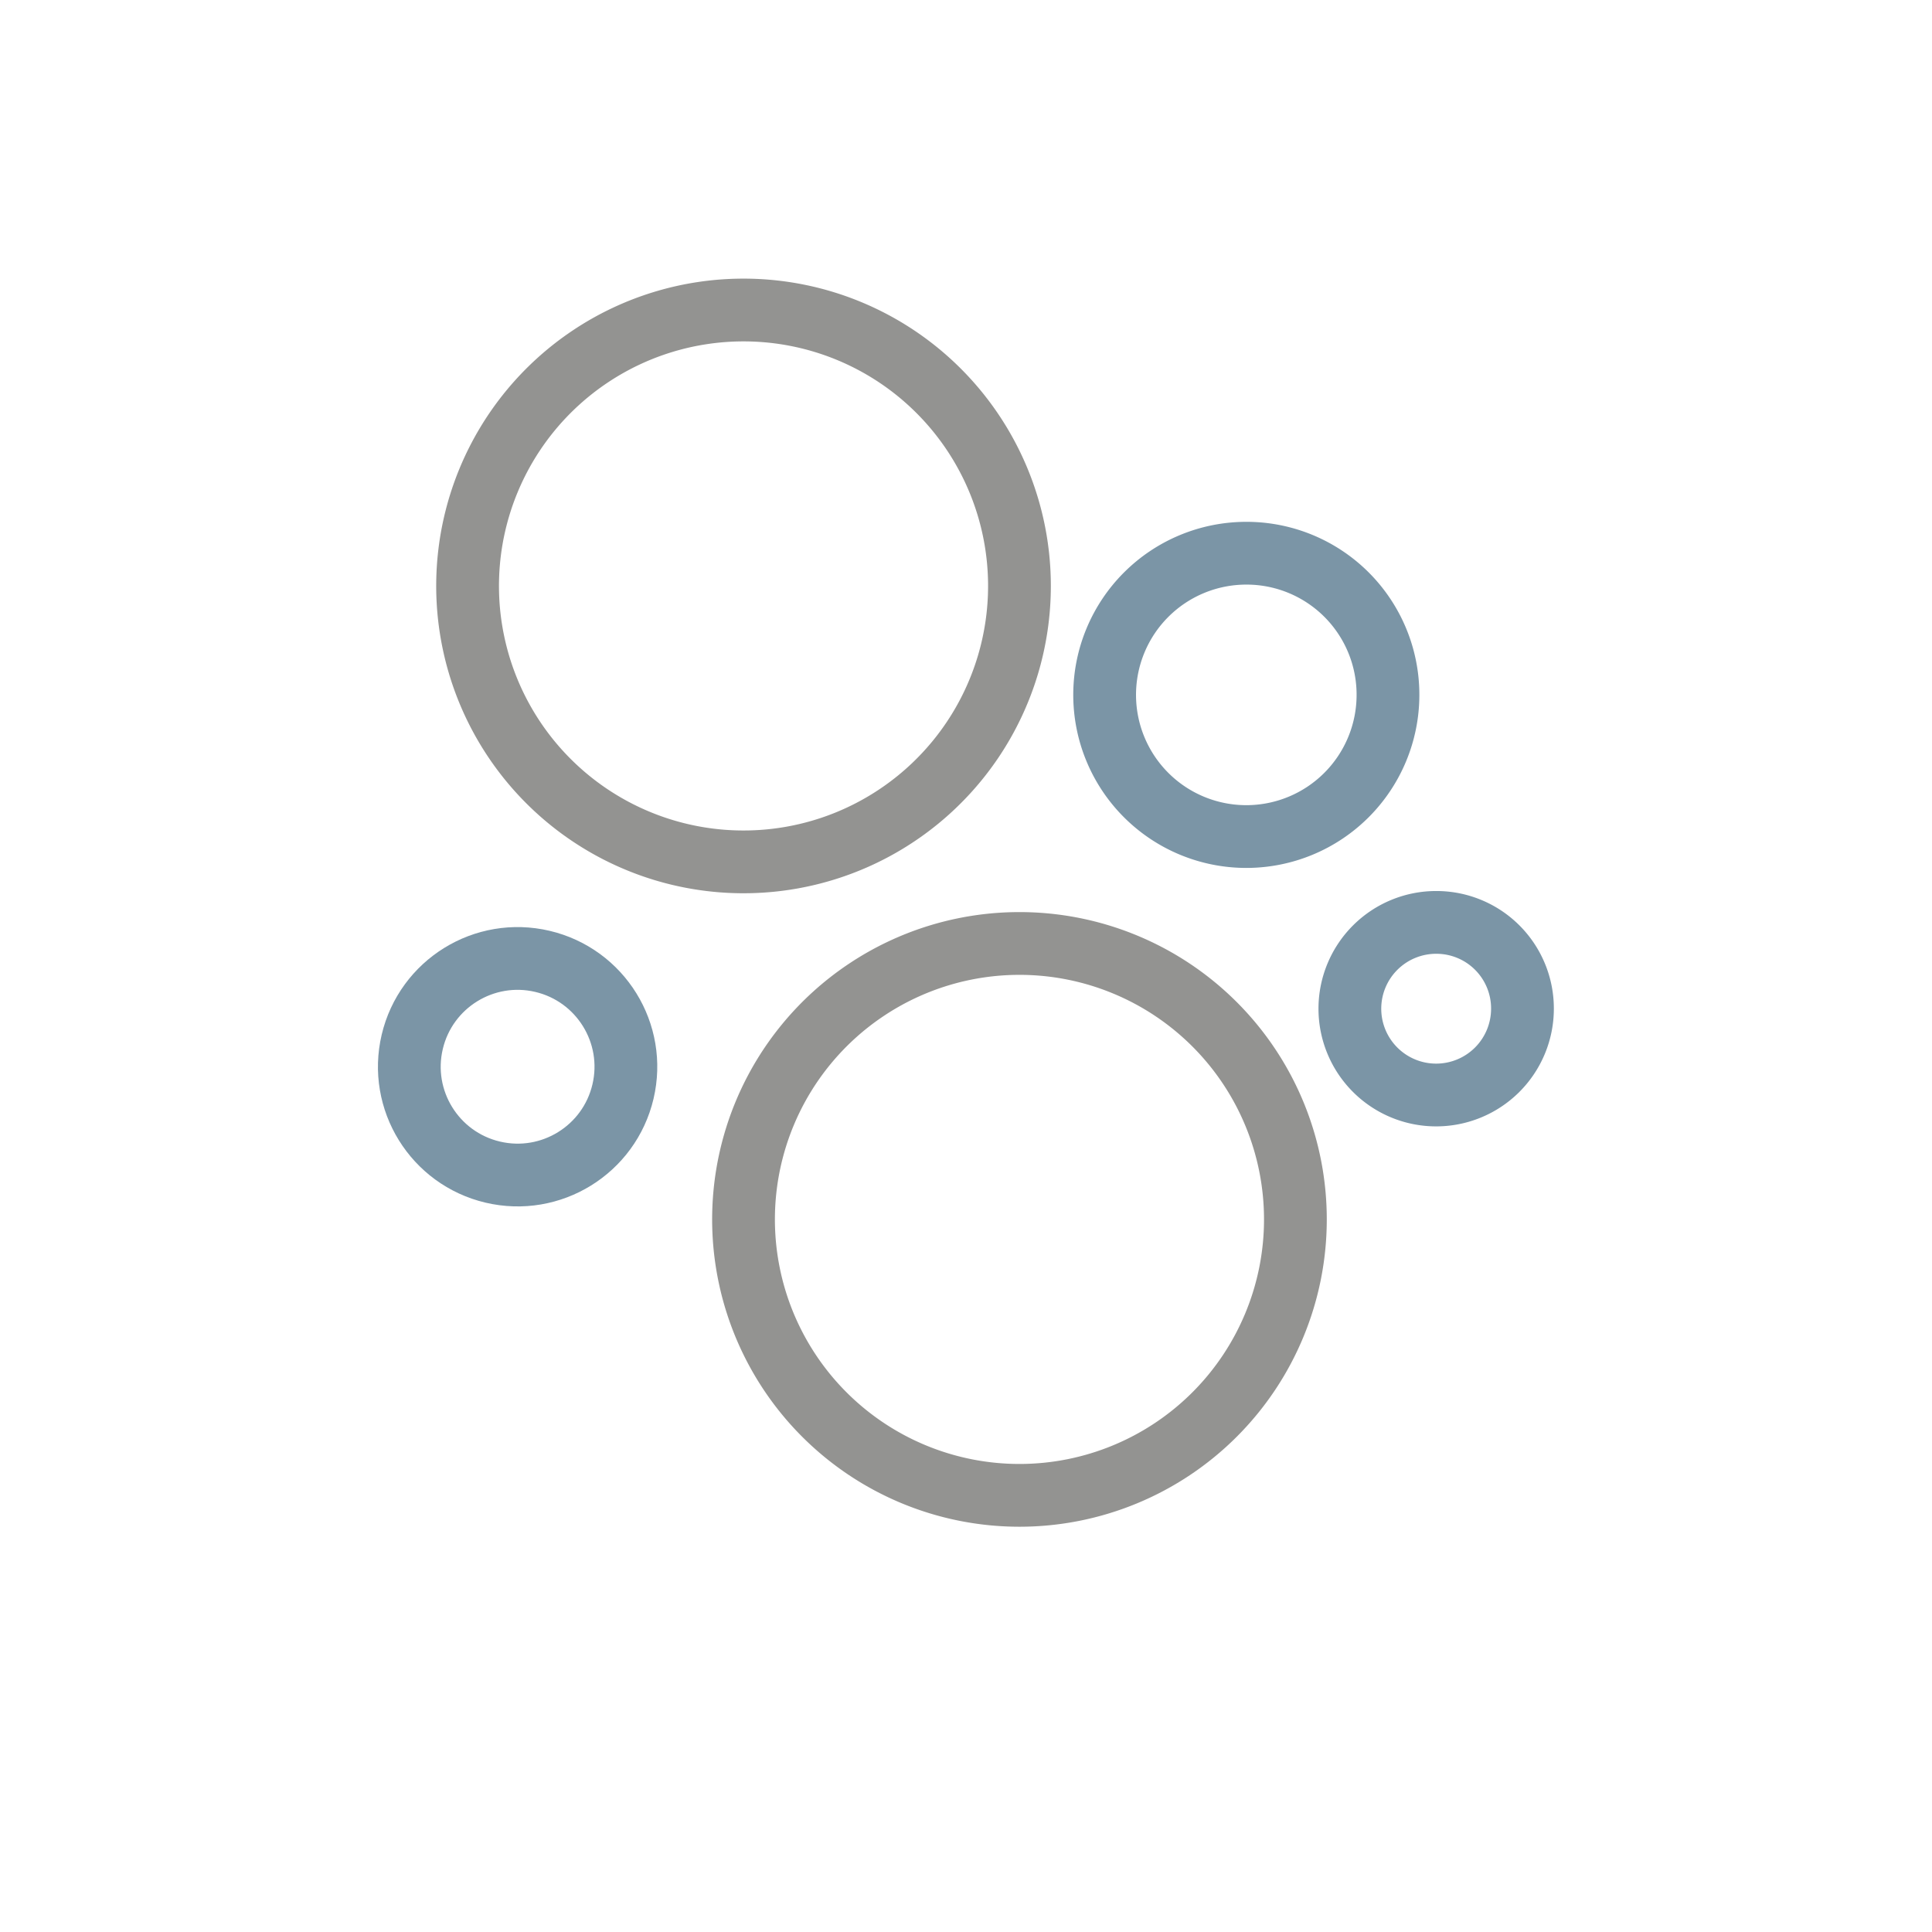
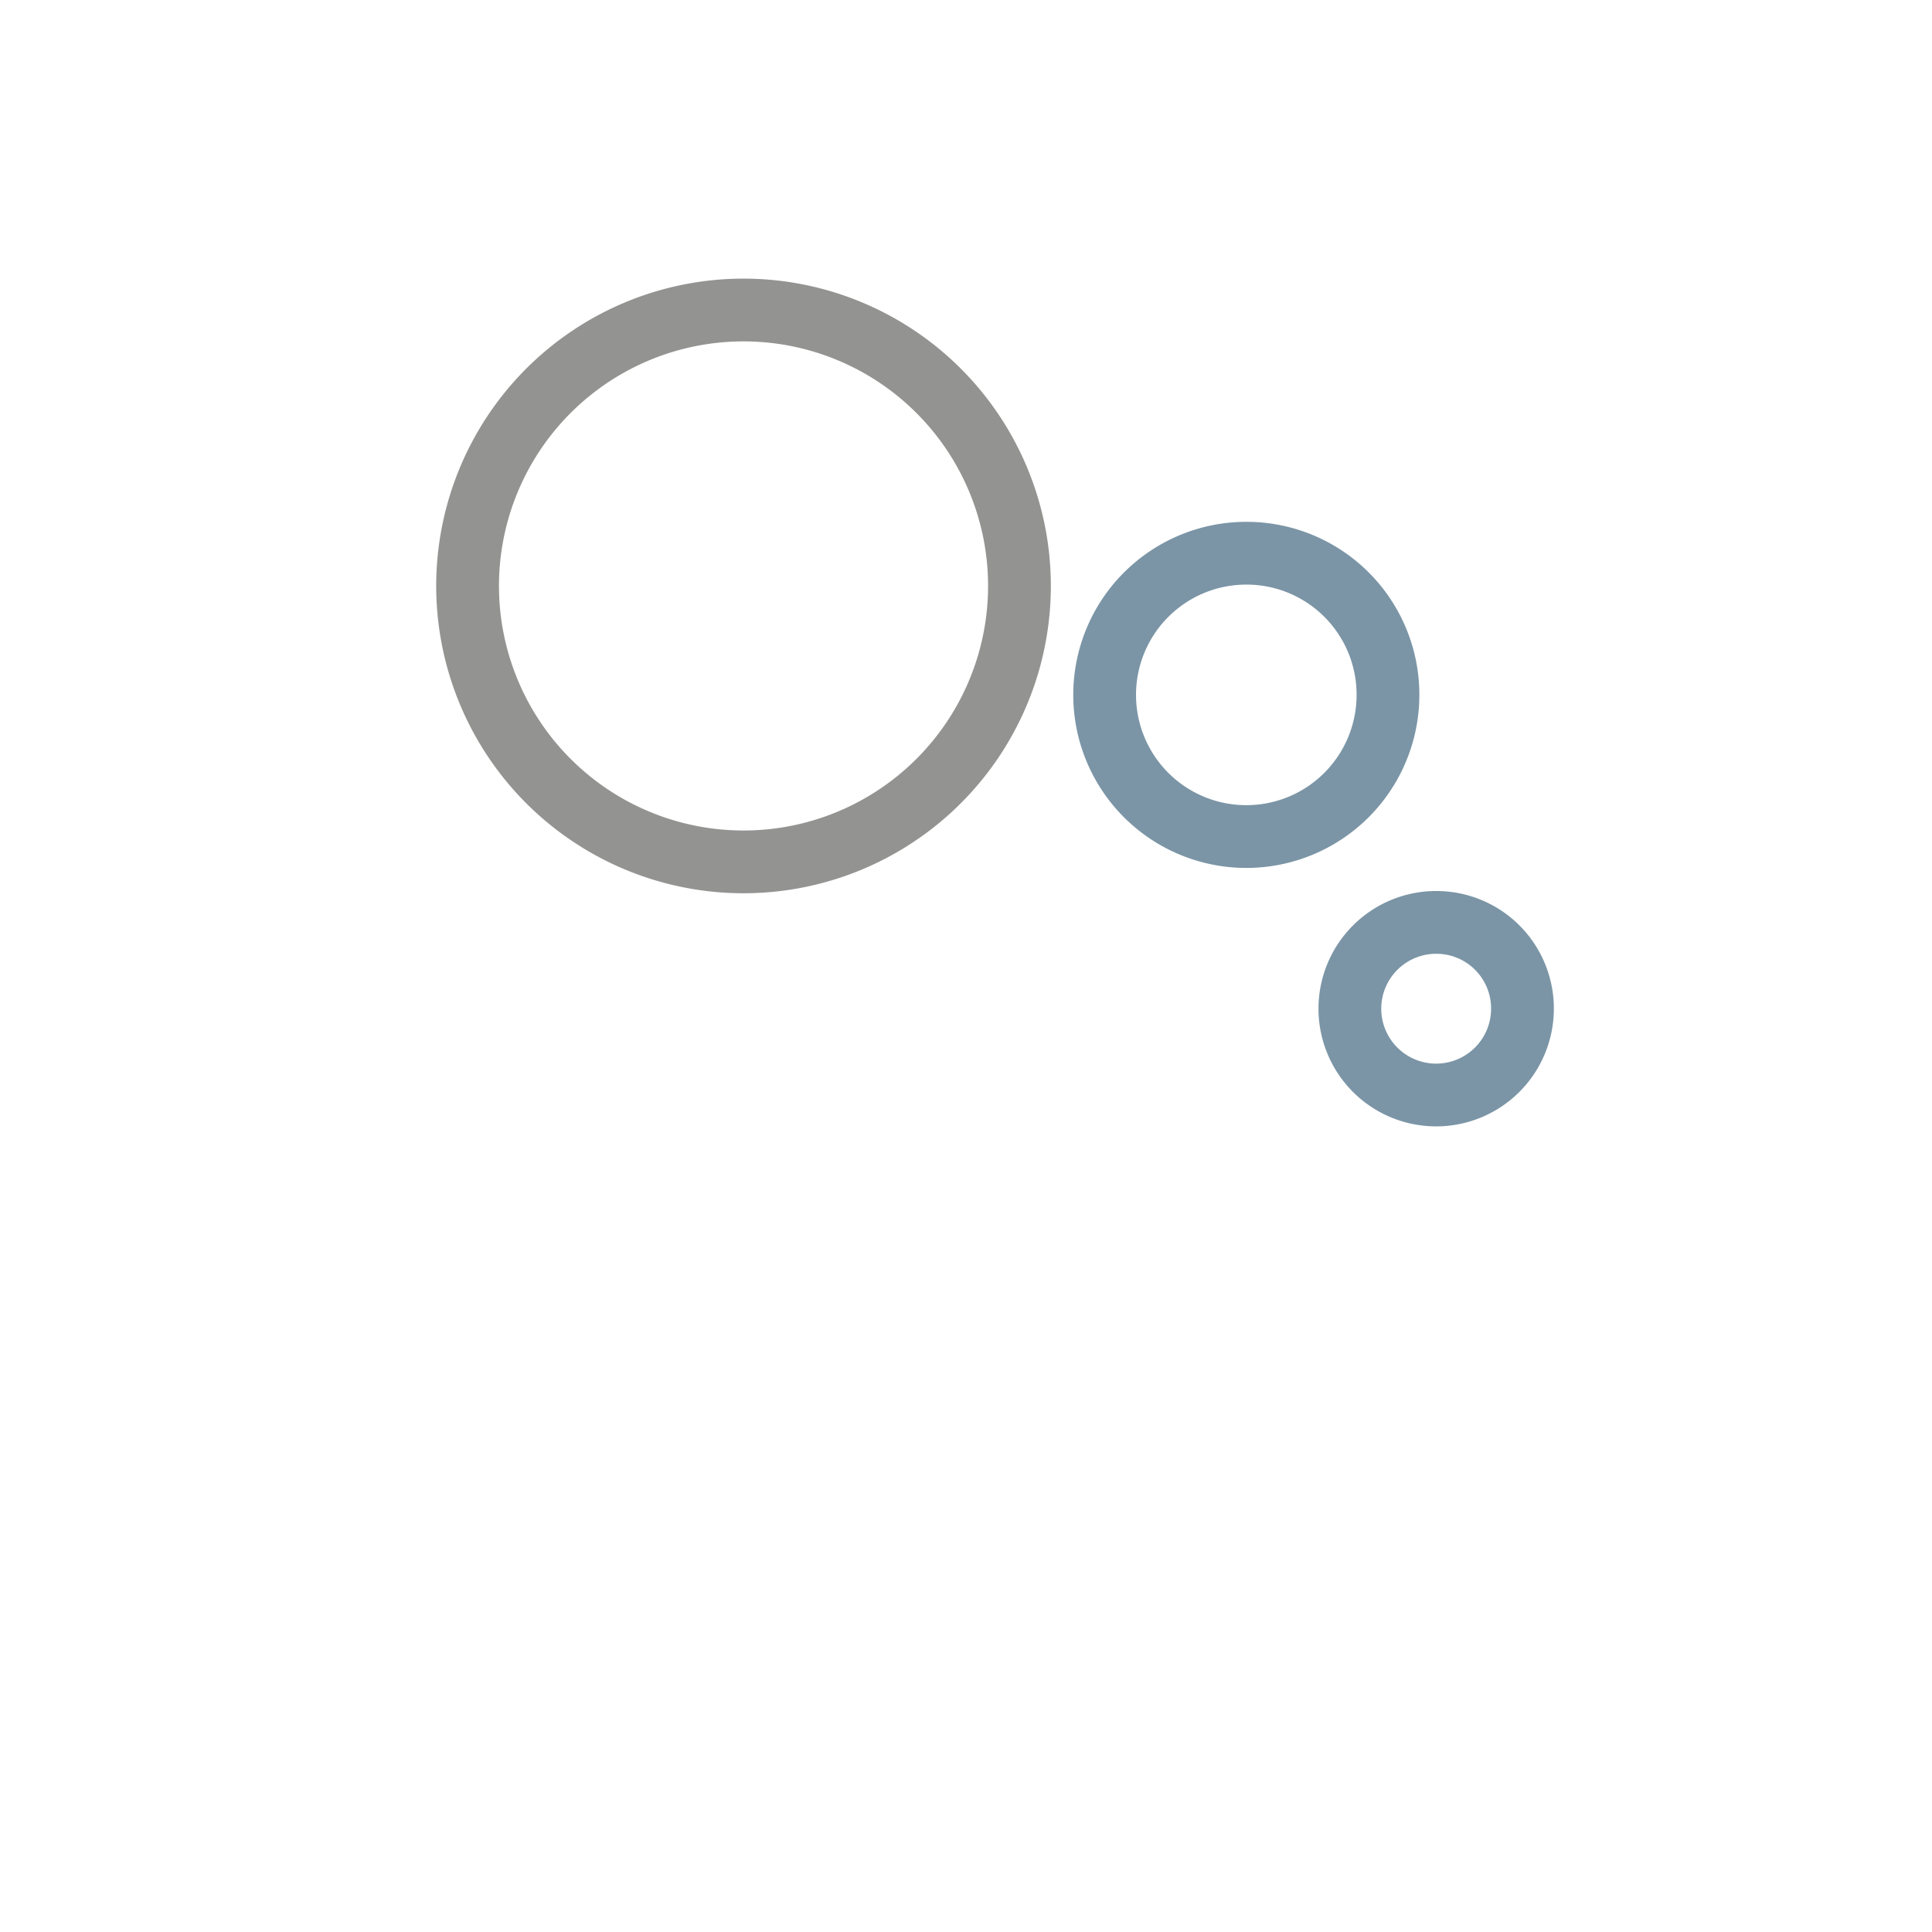
<svg xmlns="http://www.w3.org/2000/svg" viewBox="0 0 86.19 86.19">
  <defs>
    <style>.cls-1,.cls-2,.cls-3{fill:none;}.cls-1{stroke:#939391;}.cls-1,.cls-2{stroke-miterlimit:10;stroke-width:2.8px;}.cls-2{stroke:#7b95a6;}</style>
  </defs>
  <title>Icon_Praepothetische_Chirurgie</title>
  <g id="Ebene_2" data-name="Ebene 2">
    <g id="Ebene_1-2" data-name="Ebene 1">
      <path class="cls-1" d="M45.48,26.14A12.31,12.31,0,1,1,33.17,13.83,12.31,12.31,0,0,1,45.48,26.14Z" />
-       <path class="cls-1" d="M57.79,54.4A12.31,12.31,0,1,1,45.48,42.09,12.31,12.31,0,0,1,57.79,54.4Z" />
      <path class="cls-2" d="M61.92,31a6.32,6.32,0,1,1-6.32-6.32A6.31,6.31,0,0,1,61.92,31Z" />
-       <circle class="cls-2" cx="23.09" cy="47.59" r="4.83" transform="translate(-28.53 59.13) rotate(-76.72)" />
      <path class="cls-2" d="M67.92,45a3.85,3.85,0,1,1-3.84-3.85A3.84,3.84,0,0,1,67.92,45Z" />
      <rect class="cls-3" width="86.19" height="86.19" />
    </g>
  </g>
</svg>